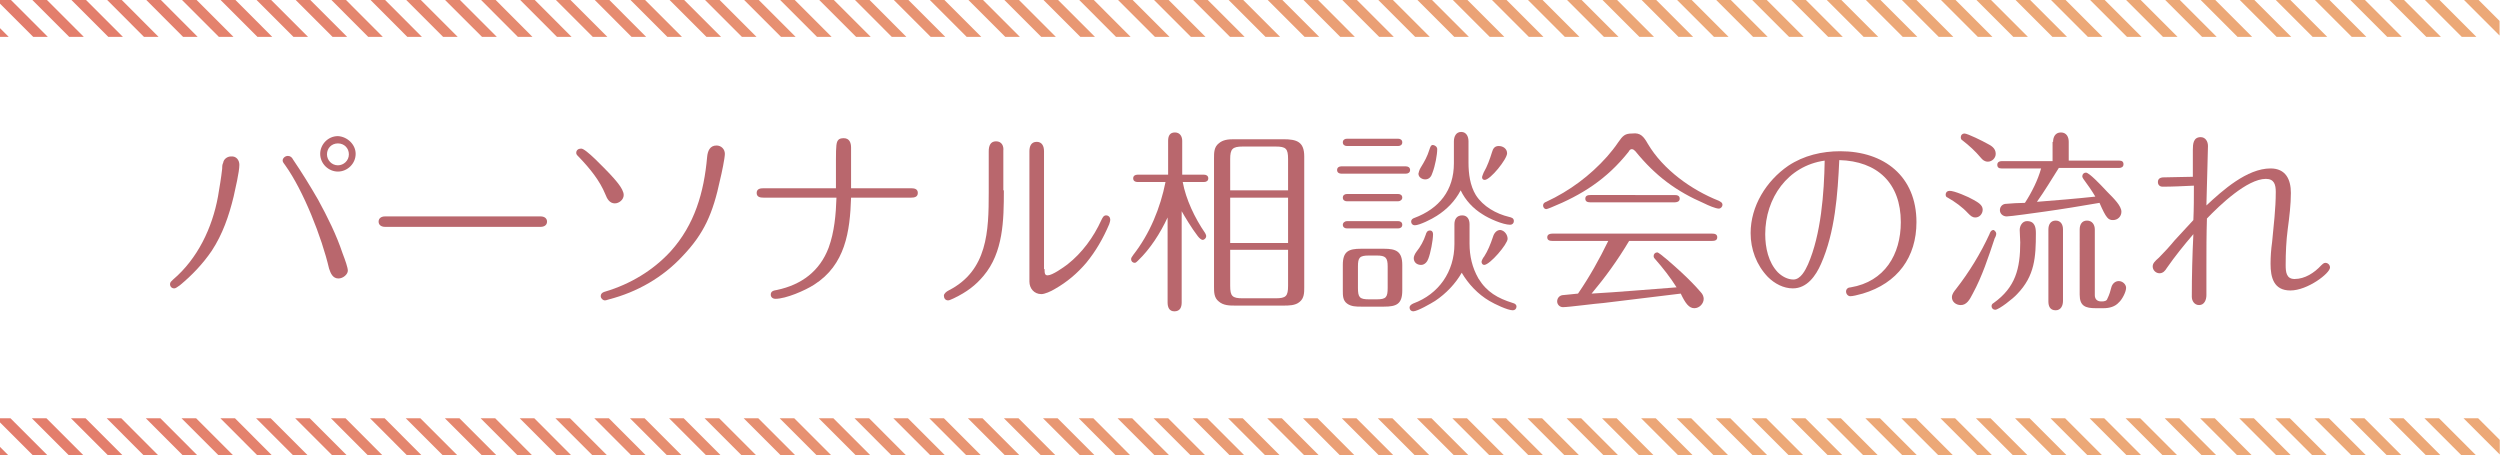
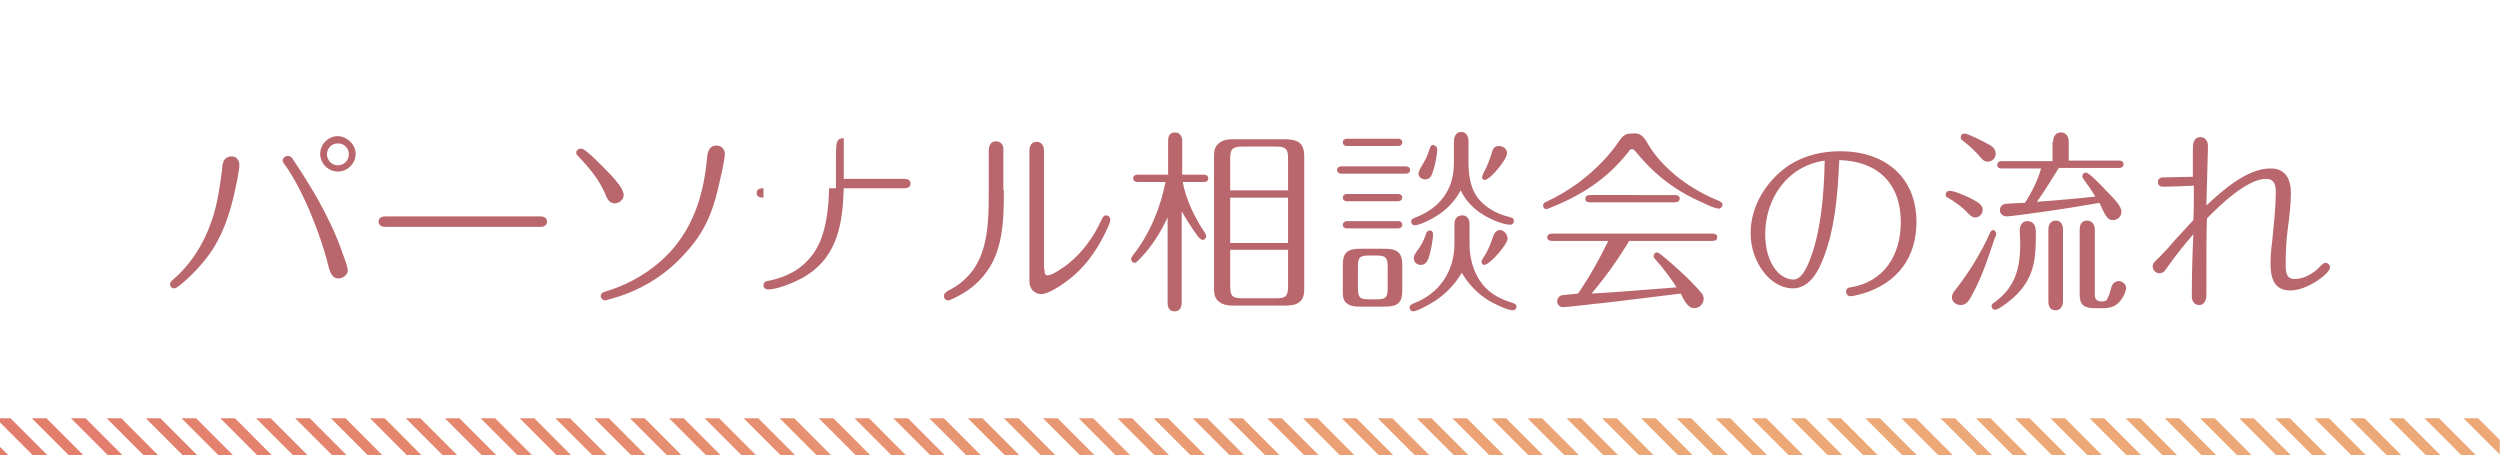
<svg xmlns="http://www.w3.org/2000/svg" xmlns:xlink="http://www.w3.org/1999/xlink" version="1.1" id="レイヤー_1" x="0px" y="0px" viewBox="0 0 479.4 87.3" style="enable-background:new 0 0 479.4 87.3;" xml:space="preserve">
  <style type="text/css">
	.st0{fill:#B9676D;}
	
		.st1{clip-path:url(#SVGID_00000000927053988022328520000017637780415493007284_);fill:url(#SVGID_00000121268906630572277070000007801073363950992013_);}
	
		.st2{clip-path:url(#SVGID_00000000927053988022328520000017637780415493007284_);fill:url(#SVGID_00000165215570506012223300000000293385873023615374_);}
	
		.st3{clip-path:url(#SVGID_00000019660272309808648190000002334250449793756818_);fill:url(#SVGID_00000106845836114945264330000013898490511484283266_);}
	
		.st4{clip-path:url(#SVGID_00000019660272309808648190000002334250449793756818_);fill:url(#SVGID_00000158741644797950015150000000402410783482964900_);}
</style>
  <g>
    <g>
      <g>
        <path class="st0" d="M45.9,31.6c0,1.4-0.8,4.7-1.1,6.1c-0.9,3.7-2.1,7.2-4.2,10.4c-1.7,2.5-3.8,4.7-6.1,6.6     c-0.6,0.4-0.8,0.6-1.1,0.6c-0.5,0-0.8-0.4-0.8-0.8c0-0.4,0.3-0.6,0.6-0.9c4.7-4,7.5-9.9,8.6-15.9c0.3-1.8,0.6-3.5,0.8-5.3     c0-0.4,0-0.8,0.2-1.2c0.1-0.7,0.8-1.2,1.5-1.2C45.3,29.9,45.9,30.7,45.9,31.6z M64.9,53.4c-1.1,0-1.5-1-1.8-1.9     c-1.4-6-4.9-14.9-8.4-19.8c-0.2-0.3-0.5-0.6-0.5-0.9c0-0.5,0.5-0.9,1-0.9c0.5,0,0.8,0.3,1,0.7c1.7,2.5,3.3,5.1,4.8,7.7     c1.8,3.3,3.5,6.7,4.7,10.3c0.5,1.3,1,2.7,1,3.3C66.7,52.6,65.8,53.4,64.9,53.4z M68.2,29.5c0,1.9-1.6,3.4-3.4,3.4     c-1.8,0-3.4-1.5-3.4-3.4c0-1.8,1.5-3.4,3.4-3.4C66.6,26.2,68.2,27.7,68.2,29.5z M62.7,29.6c0,1.1,0.9,2.1,2.1,2.1     c1.1,0,2.1-0.9,2.1-2.1s-0.9-2.1-2.1-2.1C63.6,27.5,62.7,28.4,62.7,29.6z" />
        <path class="st0" d="M103.7,41.5c0.6,0,1.2,0.3,1.2,1c0,0.7-0.6,1-1.2,1H73.8c-0.6,0-1.2-0.3-1.2-1c0-0.7,0.6-1,1.2-1H103.7z" />
        <path class="st0" d="M116.9,33.3c0.8,0.9,2.7,2.8,2.7,4.1c0,0.9-0.9,1.6-1.7,1.6c-1,0-1.5-0.9-1.8-1.7c-1.1-2.7-3-5-5-7.1     c-0.5-0.5-0.6-0.6-0.6-0.9c0-0.5,0.4-0.8,0.9-0.8C112.2,28.3,116.1,32.5,116.9,33.3z M139,29.5c0,0.8-0.6,3.7-0.9,4.9     c-1.4,6.6-3.1,10.4-7.2,14.7c-3.8,4.1-8.7,6.9-14.1,8.3c-0.6,0.2-0.7,0.2-0.8,0.2c-0.4,0-0.8-0.4-0.8-0.8c0-0.6,0.5-0.8,0.9-0.9     c4.7-1.4,9.1-4,12.5-7.7c4.6-5.1,6.4-11.3,7-18.1c0.1-1.1,0.5-2.2,1.8-2.2C138.3,27.9,139,28.6,139,29.5z" />
-         <path class="st0" d="M146.4,37.9c-0.6,0-1.3-0.1-1.3-0.9s0.7-0.9,1.3-0.9h13.9v-5.4c0-2.9,0.1-3.4,0.4-3.8     c0.2-0.3,0.6-0.4,1.1-0.4c1.1,0,1.4,0.9,1.4,1.8l0,7.8h11.5c0.6,0,1.3,0.1,1.3,0.9s-0.7,0.9-1.3,0.9h-11.5     c-0.2,6.5-1.1,12.9-7.1,16.7c-1.7,1.1-5.4,2.7-7.4,2.7c-0.5,0-0.9-0.3-0.9-0.8c0-0.7,0.6-0.8,1.2-0.9c4.7-1,8.2-3.6,9.9-8.1     c1.1-3,1.4-6.4,1.5-9.6H146.4z" />
+         <path class="st0" d="M146.4,37.9c-0.6,0-1.3-0.1-1.3-0.9s0.7-0.9,1.3-0.9h13.9v-5.4c0-2.9,0.1-3.4,0.4-3.8     c0.2-0.3,0.6-0.4,1.1-0.4l0,7.8h11.5c0.6,0,1.3,0.1,1.3,0.9s-0.7,0.9-1.3,0.9h-11.5     c-0.2,6.5-1.1,12.9-7.1,16.7c-1.7,1.1-5.4,2.7-7.4,2.7c-0.5,0-0.9-0.3-0.9-0.8c0-0.7,0.6-0.8,1.2-0.9c4.7-1,8.2-3.6,9.9-8.1     c1.1-3,1.4-6.4,1.5-9.6H146.4z" />
        <path class="st0" d="M192.5,36.5c0,5.7-0.1,11.9-3.9,16.4c-1.5,1.8-3.2,3.1-5.7,4.3c-0.5,0.2-0.8,0.4-1.1,0.4     c-0.5,0-0.8-0.4-0.8-0.9c0-0.4,0.5-0.8,0.9-1c7.5-3.8,7.7-11.4,7.7-18.8V29c0-1,0.3-1.9,1.4-1.9c1.1,0,1.5,0.9,1.4,1.8V36.5z      M200.3,51.6c0,0.9,0.1,1.2,0.6,1.2c0.9,0,3-1.5,3.8-2.1c2.8-2.2,5-5.2,6.5-8.5c0.2-0.4,0.4-0.9,0.9-0.9c0.5,0,0.8,0.4,0.8,0.8     c0,0.3-0.1,0.6-0.2,0.9c-1.2,2.8-2.6,5.2-4.4,7.4c-1.7,2-3.7,3.7-6,5c-0.8,0.5-2,1-2.6,1c-1.4,0-2.3-1.1-2.3-2.4v-25     c0-0.9,0.3-1.8,1.4-1.8c1,0,1.4,0.8,1.4,1.8V51.6z" />
        <path class="st0" d="M231.1,44.7c0.1,0.2,0.2,0.4,0.2,0.6c0,0.3-0.3,0.7-0.7,0.7c-0.2,0-0.6-0.3-0.9-0.7     c-1.1-1.4-2.6-3.9-3.1-4.8v17.5c0,0.9-0.3,1.7-1.4,1.7c-1,0-1.3-0.8-1.3-1.7V41.7c-1.4,3-3.3,6-5.7,8.3c-0.2,0.2-0.4,0.4-0.6,0.4     c-0.4,0-0.7-0.3-0.7-0.7c0-0.2,0.1-0.4,0.4-0.8c3.2-4.1,5.2-9,6.2-14h-5.4c-0.4,0-0.8-0.2-0.8-0.7c0-0.5,0.4-0.7,0.8-0.7h5.9     v-6.5c0-0.9,0.3-1.6,1.3-1.6c1,0,1.4,0.8,1.4,1.6v6.5h4.2c0.4,0,0.8,0.2,0.8,0.7c0,0.5-0.4,0.7-0.8,0.7h-4.1     C227.4,38.2,229.1,41.8,231.1,44.7z M246.1,58.6h-9.2c-1.1,0-2.3,0-3.2-0.8c-0.9-0.7-0.9-1.8-0.9-2.8V30.3c0-1,0-2.1,0.9-2.8     c0.8-0.7,1.8-0.8,2.9-0.8h9.5c2.6,0,4,0.5,4,3.3v25.1c0,1,0,2.1-0.9,2.8C248.4,58.6,247.1,58.6,246.1,58.6z M247,30.5     c0-2-0.4-2.4-2.4-2.4h-6.3c-2,0-2.4,0.5-2.4,2.4v6H247V30.5z M235.9,37.9v8.7H247v-8.7H235.9z M235.9,47.9v6.9     c0,2,0.4,2.4,2.4,2.4h6.3c2,0,2.4-0.4,2.4-2.4v-6.9H235.9z" />
        <path class="st0" d="M269.6,31.9c0.4,0,0.8,0.2,0.8,0.7c0,0.5-0.4,0.7-0.8,0.7h-12.4c-0.4,0-0.8-0.2-0.8-0.7     c0-0.5,0.4-0.7,0.8-0.7H269.6z M268.1,26.6c0.4,0,0.8,0.2,0.8,0.7c0,0.5-0.4,0.7-0.8,0.7h-9.8c-0.4,0-0.8-0.2-0.8-0.7     c0-0.5,0.4-0.7,0.8-0.7H268.1z M268.1,37.2c0.4,0,0.8,0.2,0.8,0.7c0,0.4-0.4,0.7-0.8,0.7h-9.8c-0.4,0-0.8-0.2-0.8-0.7     c0-0.5,0.4-0.7,0.8-0.7H268.1z M268.1,42.4c0.4,0,0.8,0.2,0.8,0.7c0,0.5-0.4,0.7-0.8,0.7h-9.8c-0.4,0-0.8-0.2-0.8-0.7     c0-0.4,0.4-0.7,0.8-0.7H268.1z M268.9,55.7c0,2.6-1.1,3.1-3.5,3.1h-4.4c-0.9,0-1.9,0-2.7-0.6s-0.8-1.5-0.8-2.5v-4.9     c0-2.6,1.1-3.1,3.5-3.1h4.4c2.3,0,3.5,0.5,3.5,3.1V55.7z M262.5,49c-1.8,0-2.1,0.4-2.1,2.1v4.1c0,1.8,0.3,2.2,2.1,2.2h1.5     c1.8,0,2.1-0.4,2.1-2.2v-4.1c0-1.7-0.4-2.1-2.1-2.1H262.5z M275.2,57.7c-0.8,0.5-3.4,2-4.2,2c-0.4,0-0.7-0.3-0.7-0.7     c0-0.4,0.3-0.6,0.7-0.8c4.9-1.8,7.9-6.1,7.9-11.4V43c0-0.9,0.4-1.7,1.5-1.7c1,0,1.4,0.8,1.4,1.7v3.7c0,2.4,0.5,4.6,1.7,6.7     c1.6,2.6,3.7,3.8,6.6,4.7c0.4,0.1,0.7,0.3,0.7,0.7c0,0.4-0.3,0.7-0.7,0.7c-1,0-3.5-1.2-4.5-1.8c-2.2-1.3-4-3.2-5.3-5.4     C279.1,54.4,277.3,56.3,275.2,57.7z M275.5,41.4c-0.9,0.6-3.3,1.8-4.2,1.8c-0.4,0-0.7-0.3-0.7-0.7s0.3-0.6,0.6-0.7     c4.8-1.8,7.6-5.3,7.6-10.5v-4.2c0-0.9,0.4-1.8,1.4-1.8s1.4,0.9,1.4,1.8v4.1c0,2.1,0.3,4.4,1.4,6.2c1.4,2.2,3.9,3.6,6.4,4.2     c0.4,0.1,0.9,0.2,0.9,0.8c0,0.4-0.3,0.7-0.7,0.7c-1.4,0-4.1-1.2-5.3-2c-1.8-1.1-3.3-2.7-4.2-4.6C279,38.6,277.4,40.2,275.5,41.4z      M274.8,44.9c0,1.2-0.5,3.7-0.9,4.7c-0.2,0.6-0.7,1.2-1.4,1.2c-0.8,0-1.4-0.5-1.4-1.3c0-0.3,0.2-0.8,0.5-1.2     c0.8-1,1.4-2.1,1.8-3.3c0.1-0.4,0.3-0.8,0.8-0.8C274.6,44.2,274.8,44.5,274.8,44.9z M275.6,28.6c0,1.1-0.4,3.2-0.9,4.5     c-0.2,0.7-0.6,1.3-1.4,1.3c-0.6,0-1.3-0.4-1.3-1.1c0-0.1,0.2-0.8,0.4-1.1c0.8-1.3,1.3-2.2,1.7-3.5c0.2-0.6,0.3-0.9,0.7-0.9     C275.3,27.9,275.6,28.2,275.6,28.6z M289,29.4c0,1.1-3.2,5.1-4.3,5.1c-0.3,0-0.5-0.2-0.5-0.5c0-0.2,0.2-0.6,0.3-0.9     c0.7-1.2,1.2-2.6,1.6-3.9c0.2-0.7,0.5-1.2,1.3-1.2C288.2,28,289,28.5,289,29.4z M289.1,45.8c0,1-3.4,5-4.5,5     c-0.3,0-0.5-0.3-0.5-0.6c0-0.2,0.3-0.8,0.5-1c0.7-1.1,1.2-2.3,1.7-3.8c0.2-0.7,0.7-1.3,1.4-1.3C288.5,44.2,289.1,45,289.1,45.8z" />
        <path class="st0" d="M316,27.6c2.9,4.9,8.3,8.8,13.6,10.9c0.3,0.2,0.7,0.3,0.7,0.8c0,0.3-0.3,0.7-0.7,0.7c-0.6,0-2-0.6-2.8-1     c-5.3-2.3-9.3-5.2-13.2-10c-0.2-0.2-0.4-0.4-0.7-0.4c-0.3,0-0.5,0.3-0.6,0.5c-4.2,5.3-9,8.3-14.9,10.7c-0.5,0.2-0.8,0.3-0.9,0.3     c-0.3,0-0.6-0.3-0.6-0.7c0-0.4,0.3-0.6,0.6-0.7c4.5-2.1,8.4-5,11.7-8.7c0.7-0.8,1.5-1.8,2.1-2.7c0.9-1.3,1.3-1.7,2.7-1.7     C314.6,25.4,315.2,26.2,316,27.6z M305.2,56.3c5.4-0.3,10.8-0.8,16.3-1.2c-1.2-1.9-2.6-3.7-4.1-5.4c-0.1-0.1-0.3-0.3-0.3-0.6     c0-0.4,0.3-0.7,0.7-0.7c0.4,0,3.3,2.6,4.6,3.8c1.3,1.2,2.7,2.6,3.8,3.9c0.3,0.3,0.5,0.8,0.5,1.2c0,0.9-0.8,1.8-1.8,1.8     c-1,0-1.7-0.9-2.6-2.8c-5,0.6-9.9,1.2-14.8,1.8c-1.5,0.1-6.7,0.8-7.8,0.8c-0.6,0-1.1-0.5-1.1-1.1s0.4-1.1,1-1.2     c0.9-0.1,2.2-0.2,3-0.3c2.2-3.2,4.1-6.6,5.8-10.1h-10.7c-0.5,0-1-0.1-1-0.7c0-0.6,0.6-0.7,1-0.7h30.6c0.5,0,1,0.1,1,0.7     c0,0.6-0.5,0.7-1,0.7h-15.9C310.2,49.9,307.8,53.2,305.2,56.3z M321.1,37.4c0.5,0,1,0.1,1,0.7s-0.6,0.7-1,0.7H305     c-0.5,0-1-0.1-1-0.7s0.5-0.7,1-0.7H321.1z" />
        <path class="st0" d="M349.2,50.6c-1,2.3-2.7,4.7-5.4,4.7c-1.8,0-3.5-0.9-4.8-2.2c-2.2-2.3-3.3-5.3-3.3-8.4c0-5.2,3-10,7.2-12.9     c3-2,6.5-2.8,10-2.8c8.4,0,14.6,4.8,14.6,13.6c0,6.7-3.6,11.7-10.3,13.7c-1.1,0.3-1.9,0.5-2.4,0.5c-0.4,0-0.8-0.4-0.8-0.9     c0-0.5,0.4-0.8,0.9-0.8c6.5-1.1,9.6-6.3,9.6-12.5c0-7.5-4.5-11.7-11.8-11.9C352.4,37.2,351.9,44.5,349.2,50.6z M338.5,44.9     c0,2.6,0.6,5.4,2.4,7.3c0.8,0.8,1.9,1.4,3,1.4c1.4,0,2.3-1.8,2.8-2.9c2.5-5.7,3.1-13.7,3.2-19.9C342.8,31.8,338.5,38,338.5,44.9z     " />
        <path class="st0" d="M378.4,38.3c0.9,0.5,1.8,1,1.8,1.9c0,0.8-0.6,1.5-1.4,1.5c-0.6,0-0.9-0.3-1.4-0.8c-1.1-1.2-2.5-2.2-3.9-3     c-0.3-0.1-0.4-0.3-0.4-0.6c0-0.4,0.3-0.7,0.7-0.7C374.6,36.5,377.6,37.8,378.4,38.3z M382.8,44.8c0,0.2-0.1,0.6-0.3,0.9     c-1.2,3.6-2.4,7.3-4.2,10.6c-0.6,1.2-1.2,2.2-2.3,2.2c-0.9,0-1.7-0.6-1.7-1.5c0-0.6,0.4-1.1,0.8-1.6c2.5-3.2,4.7-6.8,6.4-10.5     c0.1-0.3,0.3-0.8,0.8-0.8C382.5,44.2,382.8,44.5,382.8,44.8z M381,27.5c0.8,0.4,1.7,0.9,1.7,2c0,0.8-0.7,1.5-1.5,1.5     c-0.6,0-1-0.3-1.4-0.8c-1-1.2-2.2-2.3-3.5-3.3c-0.2-0.1-0.3-0.3-0.3-0.6c0-0.4,0.3-0.7,0.7-0.7C377.3,25.6,380.3,27.1,381,27.5z      M390.4,44.7c0,4.6-0.2,8.2-3.6,11.7c-0.7,0.8-3.5,3-4.2,3c-0.4,0-0.7-0.3-0.7-0.7c0-0.3,0.2-0.5,0.4-0.6c4.2-3,5.1-6.6,5.1-11.6     c0-0.8-0.1-1.6-0.1-2.4c0-0.8,0.5-1.7,1.4-1.7C390.2,42.4,390.4,43.6,390.4,44.7z M393.7,27.2c0-0.9,0.4-1.8,1.5-1.8     c1.1,0,1.5,0.9,1.5,1.8v3.6h9.7c0.5,0,0.8,0.2,0.8,0.7c0,0.5-0.4,0.7-0.8,0.7h-11.6c-1.4,2.2-2.7,4.4-4.2,6.5     c3.8-0.3,7.5-0.6,11.2-1c-0.7-1.2-1.5-2.3-2.3-3.4c-0.1-0.2-0.2-0.3-0.2-0.5c0-0.4,0.3-0.7,0.7-0.7c0.6,0,2.7,2.2,4.1,3.7     c1.3,1.3,2.7,2.7,2.7,3.8c0,0.9-0.7,1.6-1.6,1.6c-0.9,0-1.3-0.3-2.6-3.3c-3.5,0.6-7.1,1.2-10.7,1.7c-1.4,0.2-6.4,0.9-7.1,0.9     s-1.3-0.5-1.3-1.2c0-0.6,0.4-1.1,1-1.2c1.1-0.1,2.7-0.2,3.8-0.2c1.3-2,2.5-4.4,3.1-6.6h-7.6c-0.5,0-0.8-0.2-0.8-0.7     c0-0.5,0.4-0.7,0.8-0.7h9.8V27.2z M392.8,44c0-0.9,0.4-1.7,1.4-1.7c1,0,1.4,0.8,1.4,1.7v13.7c0,0.9-0.4,1.8-1.4,1.8     c-1.1,0-1.4-0.8-1.4-1.7V44z M401.9,59.1c-2,0-3.1-0.4-3.1-2.6V44c0-0.9,0.4-1.7,1.4-1.7c1,0,1.5,0.8,1.5,1.7v12.6     c0,0.8,0.5,1.2,1.2,1.2h0.2c0.4,0,0.9-0.1,1-0.5c0.4-0.8,0.6-1.5,0.8-2.3c0.2-0.6,0.7-1.1,1.4-1.1c0.7,0,1.4,0.6,1.4,1.3     c0,0.8-0.8,2.3-1.4,2.8c-0.7,0.8-1.8,1.1-2.9,1.1H401.9z" />
        <path class="st0" d="M414.7,35.8c-0.5,0-0.9-0.3-0.9-0.9c0-0.8,0.7-0.9,1.3-0.9h0.4c1.7,0,3.3-0.1,5-0.1c0-1.7,0-3.5,0-5.2     c0-1.1,0.1-2.4,1.5-2.4c0.9,0,1.4,0.8,1.4,1.7c0,1.3-0.1,2.6-0.1,3.9c-0.1,2.5-0.1,5-0.2,7.5c3.1-2.9,7.8-7.1,12.3-7.1     c2.9,0,3.9,2.1,3.9,4.7c0,2.2-0.3,4.7-0.6,6.9c-0.3,2.3-0.4,4.6-0.4,6.9c0,1.3,0.1,2.7,1.7,2.7c2,0,3.8-1.2,5.1-2.6     c0.2-0.2,0.5-0.5,0.8-0.5c0.5,0,0.9,0.4,0.9,0.9c0,1.1-4.3,4.4-7.6,4.4c-3.2,0-3.8-2.5-3.8-5.1c0-1.4,0.1-2.8,0.3-4.2     c0.3-3.2,0.7-6.4,0.7-9.6c0-1.4-0.3-2.5-1.9-2.5c-3.6,0-8.9,5.1-11.3,7.6c-0.1,3.1-0.1,6.2-0.1,9.3v5.4c0,0.9-0.4,1.9-1.4,1.9     c-0.9,0-1.4-0.8-1.4-1.6c0-4,0.1-8,0.3-12c-1.8,2.1-3.5,4.2-5.1,6.5c-0.3,0.5-0.7,1-1.4,1s-1.3-0.6-1.3-1.3c0-0.6,0.4-1,1.2-1.7     c1-1,2.1-2.2,3-3.3c1-1.1,2.4-2.6,3.6-3.9c0.1-2.2,0.1-4.5,0.1-6.6C418.5,35.7,416.6,35.8,414.7,35.8z" />
      </g>
    </g>
    <g>
      <defs>
        <rect id="SVGID_1_" x="236.1" y="-155.9" transform="matrix(-1.836970e-16 1 -1 -1.836970e-16 323.456 -155.895)" width="7.1" height="479.4" />
      </defs>
      <clipPath id="SVGID_00000044174125634132563640000012392414328059084467_">
        <use xlink:href="#SVGID_1_" style="overflow:visible;" />
      </clipPath>
      <linearGradient id="SVGID_00000009559551190062200000000007499187757127013761_" gradientUnits="userSpaceOnUse" x1="-145.772" y1="81.372" x2="323.814" y2="81.372">
        <stop offset="0" style="stop-color:#DE6967" />
        <stop offset="1" style="stop-color:#ECA877" />
      </linearGradient>
      <path style="clip-path:url(#SVGID_00000044174125634132563640000012392414328059084467_);fill:url(#SVGID_00000009559551190062200000000007499187757127013761_);" d="    M602.4,59.9l1.4-1.4l44.4,44.4l-1.4,1.4L602.4,59.9z M632.4,104.3l1.4-1.4l-44.4-44.4l-1.4,1.4L632.4,104.3z M618.1,104.3l1.4-1.4    l-44.4-44.4l-1.4,1.4L618.1,104.3z M603.8,104.3l1.4-1.4l-44.4-44.4l-1.4,1.4L603.8,104.3z M589.4,104.3l1.4-1.4l-44.4-44.4    l-1.4,1.4L589.4,104.3z M575.1,104.3l1.4-1.4l-44.4-44.4l-1.4,1.4L575.1,104.3z M560.8,104.3l1.4-1.4l-44.4-44.4l-1.4,1.4    L560.8,104.3z M546.4,104.3l1.4-1.4l-44.4-44.4l-1.4,1.4L546.4,104.3z M532.1,104.3l1.4-1.4l-44.4-44.4l-1.4,1.4L532.1,104.3z     M517.7,104.3l1.4-1.4l-44.4-44.4l-1.4,1.4L517.7,104.3z M503.4,104.3l1.4-1.4l-44.4-44.4l-1.4,1.4L503.4,104.3z M489,104.3    l1.4-1.4l-44.4-44.4l-1.4,1.4L489,104.3z M474.7,104.3l1.4-1.4l-44.4-44.4l-1.4,1.4L474.7,104.3z M460.4,104.3l1.4-1.4l-44.4-44.4    l-1.4,1.4L460.4,104.3z M446,104.3l1.4-1.4l-44.4-44.4l-1.4,1.4L446,104.3z M431.7,104.3l1.4-1.4l-44.4-44.4l-1.4,1.4L431.7,104.3    z M417.3,104.3l1.4-1.4l-44.4-44.4l-1.4,1.4L417.3,104.3z M403,104.3l1.4-1.4l-44.4-44.4l-1.4,1.4L403,104.3z M388.7,104.3    l1.4-1.4l-44.4-44.4l-1.4,1.4L388.7,104.3z M374.3,104.3l1.4-1.4l-44.4-44.4l-1.4,1.4L374.3,104.3z M360,104.3l1.4-1.4L317,58.5    l-1.4,1.4L360,104.3z M345.6,104.3l1.4-1.4l-44.4-44.4l-1.4,1.4L345.6,104.3z M331.3,104.3l1.4-1.4l-44.4-44.4l-1.4,1.4    L331.3,104.3z M317,104.3l1.4-1.4L274,58.5l-1.4,1.4L317,104.3z M302.6,104.3l1.4-1.4l-44.4-44.4l-1.4,1.4L302.6,104.3z     M288.3,104.3l1.4-1.4l-44.4-44.4l-1.4,1.4L288.3,104.3z M273.9,104.3l1.4-1.4L231,58.5l-1.4,1.4L273.9,104.3z M259.6,104.3    l1.4-1.4l-44.4-44.4l-1.4,1.4L259.6,104.3z M245.3,104.3l1.4-1.4l-44.4-44.4l-1.4,1.4L245.3,104.3z M230.9,104.3l1.4-1.4L188,58.5    l-1.4,1.4L230.9,104.3z M216.6,104.3l1.4-1.4l-44.4-44.4l-1.4,1.4L216.6,104.3z M202.3,104.3l1.4-1.4l-44.4-44.4l-1.4,1.4    L202.3,104.3z M187.9,104.3l1.4-1.4L145,58.5l-1.4,1.4L187.9,104.3z M173.6,104.3l1.4-1.4l-44.4-44.4l-1.4,1.4L173.6,104.3z     M159.2,104.3l1.4-1.4l-44.4-44.4l-1.4,1.4L159.2,104.3z M144.9,104.3l1.4-1.4l-44.4-44.4l-1.4,1.4L144.9,104.3z M130.6,104.3    l1.4-1.4L87.6,58.5l-1.4,1.4L130.6,104.3z M116.2,104.3l1.4-1.4L73.3,58.5l-1.4,1.4L116.2,104.3z M101.9,104.3l1.4-1.4L58.9,58.5    l-1.4,1.4L101.9,104.3z M87.5,104.3l1.4-1.4L44.6,58.5l-1.4,1.4L87.5,104.3z M73.2,104.3l1.4-1.4L30.2,58.5l-1.4,1.4L73.2,104.3z     M58.9,104.3l1.4-1.4L15.9,58.5l-1.4,1.4L58.9,104.3z M44.5,104.3l1.4-1.4L1.6,58.5l-1.4,1.4L44.5,104.3z M30.2,104.3l1.4-1.4    l-44.4-44.4l-1.4,1.4L30.2,104.3z M15.8,104.3l1.4-1.4l-44.4-44.4l-1.4,1.4L15.8,104.3z M1.5,104.3l1.4-1.4l-44.4-44.4l-1.4,1.4    L1.5,104.3z M-12.8,104.3l1.4-1.4l-44.4-44.4l-1.4,1.4L-12.8,104.3z M-27.2,104.3l1.4-1.4l-44.4-44.4l-1.4,1.4L-27.2,104.3z     M-41.5,104.3l1.4-1.4l-44.4-44.4l-1.4,1.4L-41.5,104.3z M-55.9,104.3l1.4-1.4l-44.4-44.4l-1.4,1.4L-55.9,104.3z M-70.2,104.3    l1.4-1.4l-44.4-44.4l-1.4,1.4L-70.2,104.3z M-84.5,104.3l1.4-1.4l-44.4-44.4l-1.4,1.4L-84.5,104.3z M-98.9,104.3l1.4-1.4    l-44.4-44.4l-1.4,1.4L-98.9,104.3z" />
      <linearGradient id="SVGID_00000142891240305546156120000004979423001983155370_" gradientUnits="userSpaceOnUse" x1="-138.274" y1="81.372" x2="331.311" y2="81.372">
        <stop offset="0" style="stop-color:#DE6967" />
        <stop offset="1" style="stop-color:#ECA877" />
      </linearGradient>
      <path style="clip-path:url(#SVGID_00000044174125634132563640000012392414328059084467_);fill:url(#SVGID_00000142891240305546156120000004979423001983155370_);" d="    M609.9,59.9l1.4-1.4l44.4,44.4l-1.4,1.4L609.9,59.9z M639.9,104.3l1.4-1.4L597,58.5l-1.4,1.4L639.9,104.3z M625.6,104.3l1.4-1.4    l-44.4-44.4l-1.4,1.4L625.6,104.3z M611.3,104.3l1.4-1.4l-44.4-44.4l-1.4,1.4L611.3,104.3z M596.9,104.3l1.4-1.4L554,58.5    l-1.4,1.4L596.9,104.3z M582.6,104.3l1.4-1.4l-44.4-44.4l-1.4,1.4L582.6,104.3z M568.2,104.3l1.4-1.4l-44.4-44.4l-1.4,1.4    L568.2,104.3z M553.9,104.3l1.4-1.4L511,58.5l-1.4,1.4L553.9,104.3z M539.6,104.3l1.4-1.4l-44.4-44.4l-1.4,1.4L539.6,104.3z     M525.2,104.3l1.4-1.4l-44.4-44.4l-1.4,1.4L525.2,104.3z M510.9,104.3l1.4-1.4l-44.4-44.4l-1.4,1.4L510.9,104.3z M496.5,104.3    l1.4-1.4l-44.4-44.4l-1.4,1.4L496.5,104.3z M482.2,104.3l1.4-1.4l-44.4-44.4l-1.4,1.4L482.2,104.3z M467.9,104.3l1.4-1.4    l-44.4-44.4l-1.4,1.4L467.9,104.3z M453.5,104.3l1.4-1.4l-44.4-44.4l-1.4,1.4L453.5,104.3z M439.2,104.3l1.4-1.4l-44.4-44.4    l-1.4,1.4L439.2,104.3z M424.8,104.3l1.4-1.4l-44.4-44.4l-1.4,1.4L424.8,104.3z M410.5,104.3l1.4-1.4l-44.4-44.4l-1.4,1.4    L410.5,104.3z M396.2,104.3l1.4-1.4l-44.4-44.4l-1.4,1.4L396.2,104.3z M381.8,104.3l1.4-1.4l-44.4-44.4l-1.4,1.4L381.8,104.3z     M367.5,104.3l1.4-1.4l-44.4-44.4l-1.4,1.4L367.5,104.3z M353.1,104.3l1.4-1.4l-44.4-44.4l-1.4,1.4L353.1,104.3z M338.8,104.3    l1.4-1.4l-44.4-44.4l-1.4,1.4L338.8,104.3z M324.5,104.3l1.4-1.4l-44.4-44.4l-1.4,1.4L324.5,104.3z M310.1,104.3l1.4-1.4    l-44.4-44.4l-1.4,1.4L310.1,104.3z M295.8,104.3l1.4-1.4l-44.4-44.4l-1.4,1.4L295.8,104.3z M281.4,104.3l1.4-1.4l-44.4-44.4    l-1.4,1.4L281.4,104.3z M267.1,104.3l1.4-1.4l-44.4-44.4l-1.4,1.4L267.1,104.3z M252.8,104.3l1.4-1.4l-44.4-44.4l-1.4,1.4    L252.8,104.3z M238.4,104.3l1.4-1.4l-44.4-44.4l-1.4,1.4L238.4,104.3z M224.1,104.3l1.4-1.4l-44.4-44.4l-1.4,1.4L224.1,104.3z     M209.7,104.3l1.4-1.4l-44.4-44.4l-1.4,1.4L209.7,104.3z M195.4,104.3l1.4-1.4l-44.4-44.4l-1.4,1.4L195.4,104.3z M181.1,104.3    l1.4-1.4l-44.4-44.4l-1.4,1.4L181.1,104.3z M166.7,104.3l1.4-1.4l-44.4-44.4l-1.4,1.4L166.7,104.3z M152.4,104.3l1.4-1.4    l-44.4-44.4l-1.4,1.4L152.4,104.3z M138,104.3l1.4-1.4L95.1,58.5l-1.4,1.4L138,104.3z M123.7,104.3l1.4-1.4L80.8,58.5l-1.4,1.4    L123.7,104.3z M109.4,104.3l1.4-1.4L66.4,58.5L65,59.9L109.4,104.3z M95,104.3l1.4-1.4L52.1,58.5l-1.4,1.4L95,104.3z M80.7,104.3    l1.4-1.4L37.7,58.5l-1.4,1.4L80.7,104.3z M66.3,104.3l1.4-1.4L23.4,58.5L22,59.9L66.3,104.3z M52,104.3l1.4-1.4L9.1,58.5l-1.4,1.4    L52,104.3z M37.7,104.3l1.4-1.4L-5.3,58.5l-1.4,1.4L37.7,104.3z M23.3,104.3l1.4-1.4l-44.4-44.4l-1.4,1.4L23.3,104.3z M9,104.3    l1.4-1.4L-34,58.5l-1.4,1.4L9,104.3z M-5.4,104.3l1.4-1.4l-44.4-44.4l-1.4,1.4L-5.4,104.3z M-19.7,104.3l1.4-1.4l-44.4-44.4    l-1.4,1.4L-19.7,104.3z M-34,104.3l1.4-1.4L-77,58.5l-1.4,1.4L-34,104.3z M-48.4,104.3l1.4-1.4l-44.4-44.4l-1.4,1.4L-48.4,104.3z     M-62.7,104.3l1.4-1.4l-44.4-44.4l-1.4,1.4L-62.7,104.3z M-77.1,104.3l1.4-1.4L-120,58.5l-1.4,1.4L-77.1,104.3z M-91.4,104.3    l1.4-1.4l-44.4-44.4l-1.4,1.4L-91.4,104.3z" />
    </g>
    <g>
      <defs>
-         <rect id="SVGID_00000155862631323815273280000018271074523010483884_" x="236.1" y="-236.1" transform="matrix(-1.836970e-16 1 -1 -1.836970e-16 243.216 -236.134)" width="7.1" height="479.4" />
-       </defs>
+         </defs>
      <clipPath id="SVGID_00000098925020269145609640000012508065308643838381_">
        <use xlink:href="#SVGID_00000155862631323815273280000018271074523010483884_" style="overflow:visible;" />
      </clipPath>
      <linearGradient id="SVGID_00000019653110710855502000000017602974556603559822_" gradientUnits="userSpaceOnUse" x1="-145.772" y1="1.133" x2="323.814" y2="1.133">
        <stop offset="0" style="stop-color:#DE6967" />
        <stop offset="1" style="stop-color:#ECA877" />
      </linearGradient>
      <path style="clip-path:url(#SVGID_00000098925020269145609640000012508065308643838381_);fill:url(#SVGID_00000019653110710855502000000017602974556603559822_);" d="    M602.4-20.3l1.4-1.4l44.4,44.4l-1.4,1.4L602.4-20.3z M632.4,24l1.4-1.4l-44.4-44.4l-1.4,1.4L632.4,24z M618.1,24l1.4-1.4    l-44.4-44.4l-1.4,1.4L618.1,24z M603.8,24l1.4-1.4l-44.4-44.4l-1.4,1.4L603.8,24z M589.4,24l1.4-1.4l-44.4-44.4l-1.4,1.4L589.4,24    z M575.1,24l1.4-1.4l-44.4-44.4l-1.4,1.4L575.1,24z M560.8,24l1.4-1.4l-44.4-44.4l-1.4,1.4L560.8,24z M546.4,24l1.4-1.4    l-44.4-44.4l-1.4,1.4L546.4,24z M532.1,24l1.4-1.4l-44.4-44.4l-1.4,1.4L532.1,24z M517.7,24l1.4-1.4l-44.4-44.4l-1.4,1.4L517.7,24    z M503.4,24l1.4-1.4l-44.4-44.4l-1.4,1.4L503.4,24z M489,24l1.4-1.4l-44.4-44.4l-1.4,1.4L489,24z M474.7,24l1.4-1.4l-44.4-44.4    l-1.4,1.4L474.7,24z M460.4,24l1.4-1.4l-44.4-44.4l-1.4,1.4L460.4,24z M446,24l1.4-1.4l-44.4-44.4l-1.4,1.4L446,24z M431.7,24    l1.4-1.4l-44.4-44.4l-1.4,1.4L431.7,24z M417.3,24l1.4-1.4l-44.4-44.4l-1.4,1.4L417.3,24z M403,24l1.4-1.4l-44.4-44.4l-1.4,1.4    L403,24z M388.7,24l1.4-1.4l-44.4-44.4l-1.4,1.4L388.7,24z M374.3,24l1.4-1.4l-44.4-44.4l-1.4,1.4L374.3,24z M360,24l1.4-1.4    L317-21.8l-1.4,1.4L360,24z M345.6,24l1.4-1.4l-44.4-44.4l-1.4,1.4L345.6,24z M331.3,24l1.4-1.4l-44.4-44.4l-1.4,1.4L331.3,24z     M317,24l1.4-1.4L274-21.8l-1.4,1.4L317,24z M302.6,24l1.4-1.4l-44.4-44.4l-1.4,1.4L302.6,24z M288.3,24l1.4-1.4l-44.4-44.4    l-1.4,1.4L288.3,24z M273.9,24l1.4-1.4L231-21.8l-1.4,1.4L273.9,24z M259.6,24l1.4-1.4l-44.4-44.4l-1.4,1.4L259.6,24z M245.3,24    l1.4-1.4l-44.4-44.4l-1.4,1.4L245.3,24z M230.9,24l1.4-1.4L188-21.8l-1.4,1.4L230.9,24z M216.6,24l1.4-1.4l-44.4-44.4l-1.4,1.4    L216.6,24z M202.3,24l1.4-1.4l-44.4-44.4l-1.4,1.4L202.3,24z M187.9,24l1.4-1.4L145-21.8l-1.4,1.4L187.9,24z M173.6,24l1.4-1.4    l-44.4-44.4l-1.4,1.4L173.6,24z M159.2,24l1.4-1.4l-44.4-44.4l-1.4,1.4L159.2,24z M144.9,24l1.4-1.4l-44.4-44.4l-1.4,1.4L144.9,24    z M130.6,24l1.4-1.4L87.6-21.8l-1.4,1.4L130.6,24z M116.2,24l1.4-1.4L73.3-21.8l-1.4,1.4L116.2,24z M101.9,24l1.4-1.4L58.9-21.8    l-1.4,1.4L101.9,24z M87.5,24l1.4-1.4L44.6-21.8l-1.4,1.4L87.5,24z M73.2,24l1.4-1.4L30.2-21.8l-1.4,1.4L73.2,24z M58.9,24    l1.4-1.4L15.9-21.8l-1.4,1.4L58.9,24z M44.5,24l1.4-1.4L1.6-21.8l-1.4,1.4L44.5,24z M30.2,24l1.4-1.4l-44.4-44.4l-1.4,1.4L30.2,24    z M15.8,24l1.4-1.4l-44.4-44.4l-1.4,1.4L15.8,24z M1.5,24l1.4-1.4l-44.4-44.4l-1.4,1.4L1.5,24z M-12.8,24l1.4-1.4l-44.4-44.4    l-1.4,1.4L-12.8,24z M-27.2,24l1.4-1.4l-44.4-44.4l-1.4,1.4L-27.2,24z M-41.5,24l1.4-1.4l-44.4-44.4l-1.4,1.4L-41.5,24z M-55.9,24    l1.4-1.4l-44.4-44.4l-1.4,1.4L-55.9,24z M-70.2,24l1.4-1.4l-44.4-44.4l-1.4,1.4L-70.2,24z M-84.5,24l1.4-1.4l-44.4-44.4l-1.4,1.4    L-84.5,24z M-98.9,24l1.4-1.4l-44.4-44.4l-1.4,1.4L-98.9,24z" />
      <linearGradient id="SVGID_00000174569423557691467910000017214063867841582010_" gradientUnits="userSpaceOnUse" x1="-138.274" y1="1.133" x2="331.311" y2="1.133">
        <stop offset="0" style="stop-color:#DE6967" />
        <stop offset="1" style="stop-color:#ECA877" />
      </linearGradient>
      <path style="clip-path:url(#SVGID_00000098925020269145609640000012508065308643838381_);fill:url(#SVGID_00000174569423557691467910000017214063867841582010_);" d="    M609.9-20.3l1.4-1.4l44.4,44.4l-1.4,1.4L609.9-20.3z M639.9,24l1.4-1.4L597-21.8l-1.4,1.4L639.9,24z M625.6,24l1.4-1.4l-44.4-44.4    l-1.4,1.4L625.6,24z M611.3,24l1.4-1.4l-44.4-44.4l-1.4,1.4L611.3,24z M596.9,24l1.4-1.4L554-21.8l-1.4,1.4L596.9,24z M582.6,24    l1.4-1.4l-44.4-44.4l-1.4,1.4L582.6,24z M568.2,24l1.4-1.4l-44.4-44.4l-1.4,1.4L568.2,24z M553.9,24l1.4-1.4L511-21.8l-1.4,1.4    L553.9,24z M539.6,24l1.4-1.4l-44.4-44.4l-1.4,1.4L539.6,24z M525.2,24l1.4-1.4l-44.4-44.4l-1.4,1.4L525.2,24z M510.9,24l1.4-1.4    l-44.4-44.4l-1.4,1.4L510.9,24z M496.5,24l1.4-1.4l-44.4-44.4l-1.4,1.4L496.5,24z M482.2,24l1.4-1.4l-44.4-44.4l-1.4,1.4L482.2,24    z M467.9,24l1.4-1.4l-44.4-44.4l-1.4,1.4L467.9,24z M453.5,24l1.4-1.4l-44.4-44.4l-1.4,1.4L453.5,24z M439.2,24l1.4-1.4    l-44.4-44.4l-1.4,1.4L439.2,24z M424.8,24l1.4-1.4l-44.4-44.4l-1.4,1.4L424.8,24z M410.5,24l1.4-1.4l-44.4-44.4l-1.4,1.4L410.5,24    z M396.2,24l1.4-1.4l-44.4-44.4l-1.4,1.4L396.2,24z M381.8,24l1.4-1.4l-44.4-44.4l-1.4,1.4L381.8,24z M367.5,24l1.4-1.4    l-44.4-44.4l-1.4,1.4L367.5,24z M353.1,24l1.4-1.4l-44.4-44.4l-1.4,1.4L353.1,24z M338.8,24l1.4-1.4l-44.4-44.4l-1.4,1.4L338.8,24    z M324.5,24l1.4-1.4l-44.4-44.4l-1.4,1.4L324.5,24z M310.1,24l1.4-1.4l-44.4-44.4l-1.4,1.4L310.1,24z M295.8,24l1.4-1.4    l-44.4-44.4l-1.4,1.4L295.8,24z M281.4,24l1.4-1.4l-44.4-44.4l-1.4,1.4L281.4,24z M267.1,24l1.4-1.4l-44.4-44.4l-1.4,1.4L267.1,24    z M252.8,24l1.4-1.4l-44.4-44.4l-1.4,1.4L252.8,24z M238.4,24l1.4-1.4l-44.4-44.4l-1.4,1.4L238.4,24z M224.1,24l1.4-1.4    l-44.4-44.4l-1.4,1.4L224.1,24z M209.7,24l1.4-1.4l-44.4-44.4l-1.4,1.4L209.7,24z M195.4,24l1.4-1.4l-44.4-44.4l-1.4,1.4L195.4,24    z M181.1,24l1.4-1.4l-44.4-44.4l-1.4,1.4L181.1,24z M166.7,24l1.4-1.4l-44.4-44.4l-1.4,1.4L166.7,24z M152.4,24l1.4-1.4    l-44.4-44.4l-1.4,1.4L152.4,24z M138,24l1.4-1.4L95.1-21.8l-1.4,1.4L138,24z M123.7,24l1.4-1.4L80.8-21.8l-1.4,1.4L123.7,24z     M109.4,24l1.4-1.4L66.4-21.8L65-20.3L109.4,24z M95,24l1.4-1.4L52.1-21.8l-1.4,1.4L95,24z M80.7,24l1.4-1.4L37.7-21.8l-1.4,1.4    L80.7,24z M66.3,24l1.4-1.4L23.4-21.8L22-20.3L66.3,24z M52,24l1.4-1.4L9.1-21.8l-1.4,1.4L52,24z M37.7,24l1.4-1.4L-5.3-21.8    l-1.4,1.4L37.7,24z M23.3,24l1.4-1.4l-44.4-44.4l-1.4,1.4L23.3,24z M9,24l1.4-1.4L-34-21.8l-1.4,1.4L9,24z M-5.4,24l1.4-1.4    l-44.4-44.4l-1.4,1.4L-5.4,24z M-19.7,24l1.4-1.4l-44.4-44.4l-1.4,1.4L-19.7,24z M-34,24l1.4-1.4L-77-21.8l-1.4,1.4L-34,24z     M-48.4,24l1.4-1.4l-44.4-44.4l-1.4,1.4L-48.4,24z M-62.7,24l1.4-1.4l-44.4-44.4l-1.4,1.4L-62.7,24z M-77.1,24l1.4-1.4L-120-21.8    l-1.4,1.4L-77.1,24z M-91.4,24l1.4-1.4l-44.4-44.4l-1.4,1.4L-91.4,24z" />
    </g>
  </g>
</svg>